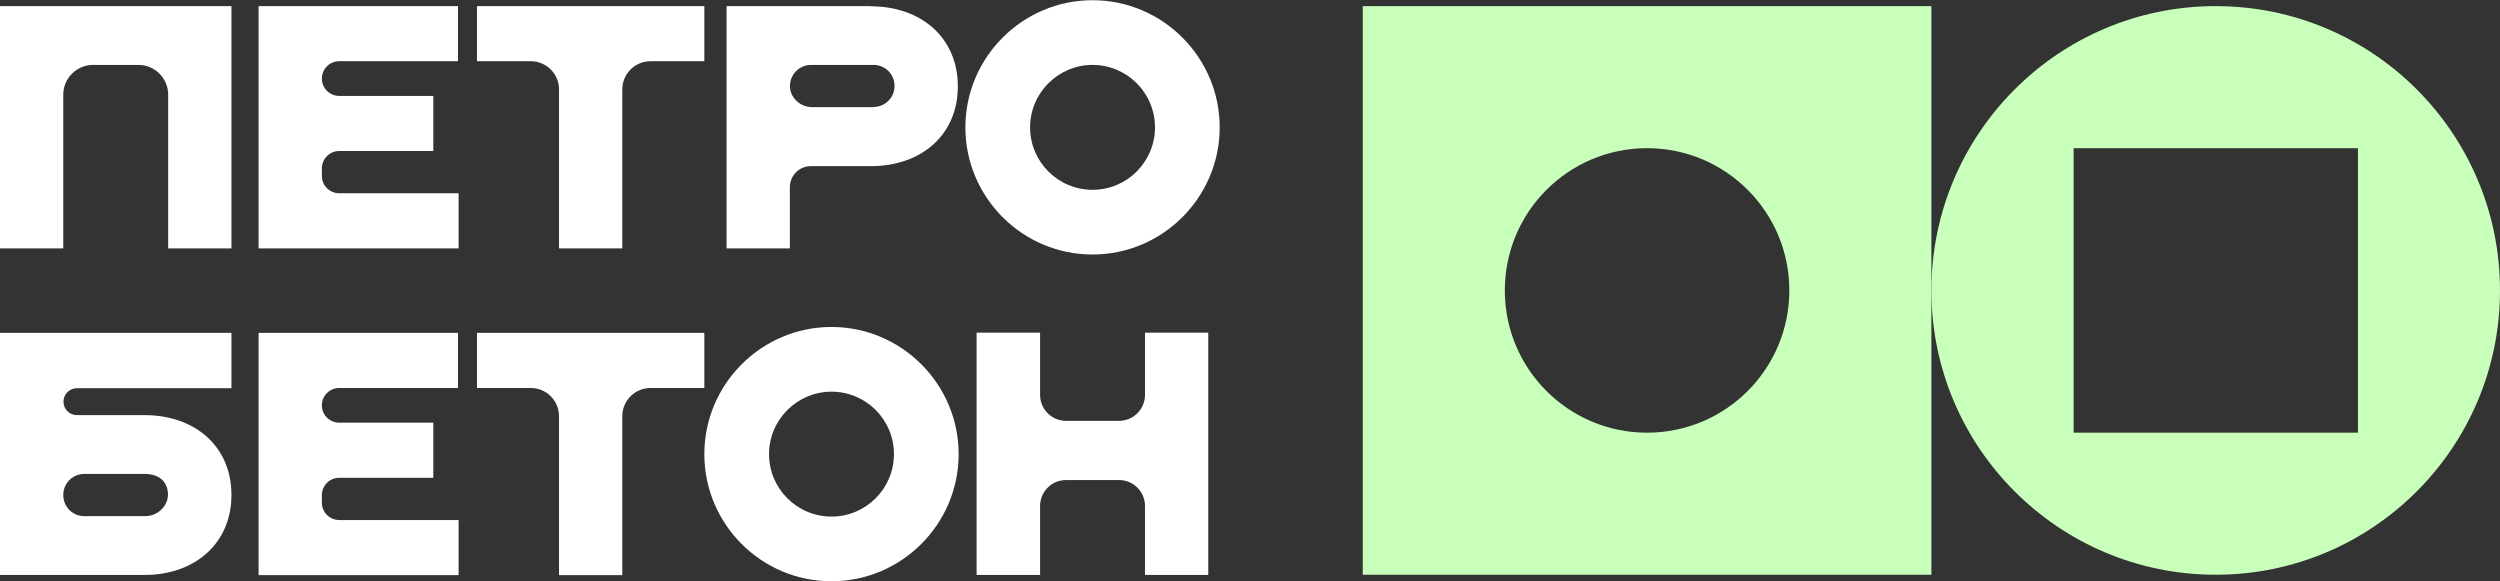
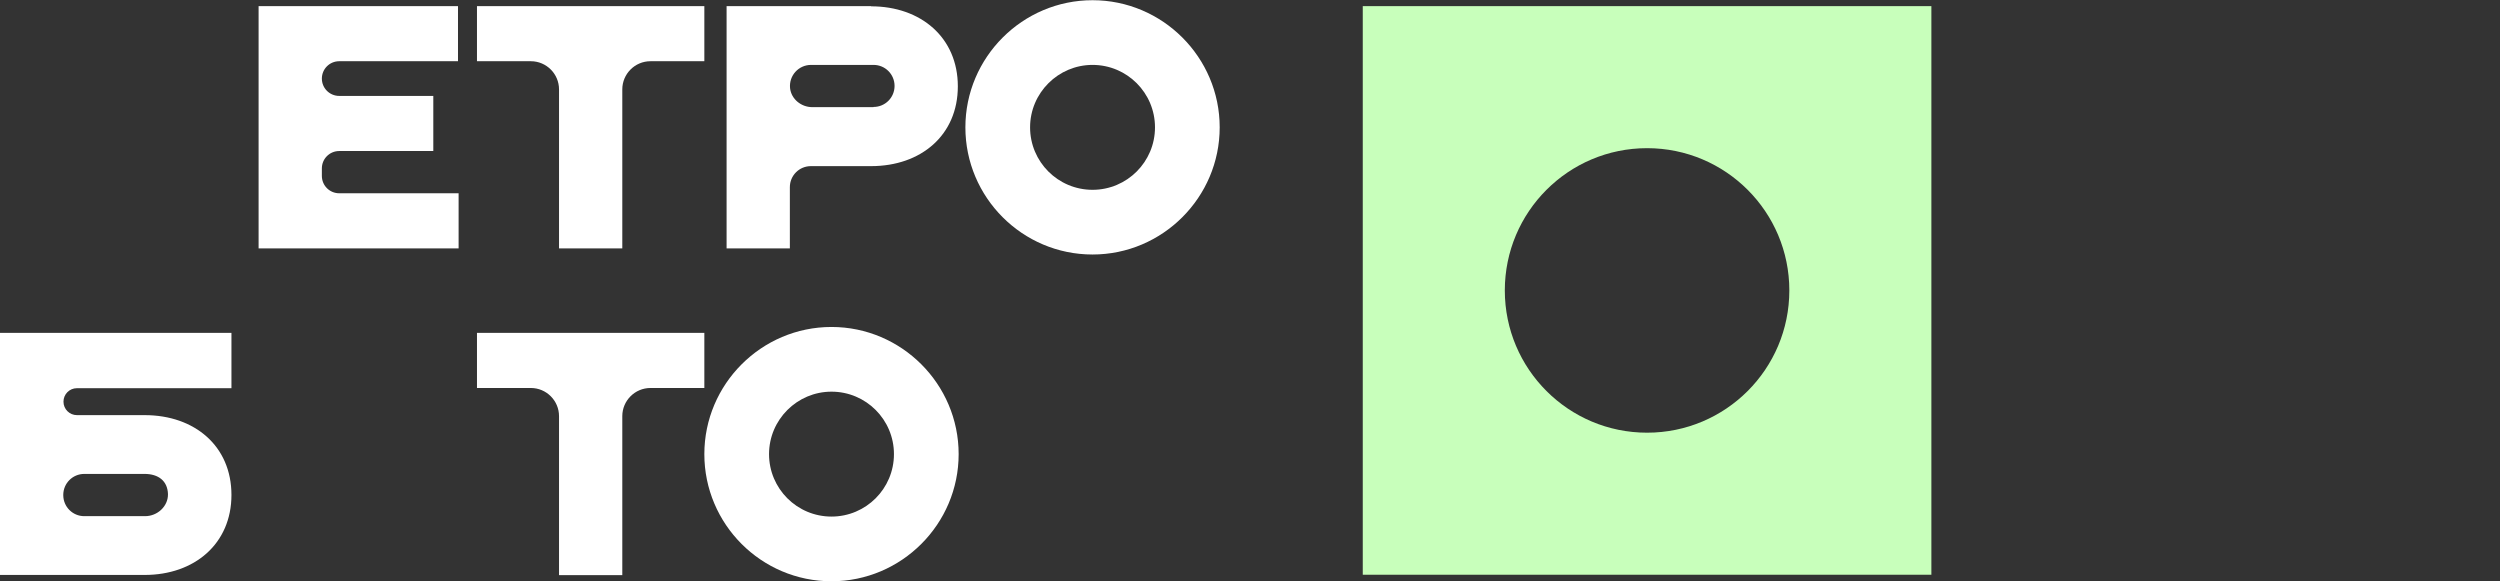
<svg xmlns="http://www.w3.org/2000/svg" id="_Слой_2" data-name="Слой 2" viewBox="0 0 122.49 28.48">
  <rect x="0" y="0" width="122.49" height="28.48" fill="#333333" stroke="none" />
  <defs>
    <style> .cls-1 { fill: #c8ffbb; } .cls-1, .cls-2 { stroke-width: 0px; } .cls-2 { fill: #fff; } </style>
  </defs>
  <g id="Layer_1" data-name="Layer 1">
    <g>
      <g>
-         <path class="cls-1" d="m108.56.3c-7.69,0-13.93,6.24-13.93,13.93s6.24,13.93,13.93,13.93,13.93-6.24,13.93-13.93S116.26.3,108.56.3Zm6.97,20.9h-13.93V7.26h13.93v13.93Z" />
        <path class="cls-1" d="m66.77.3v27.86h27.86V.3h-27.86Zm13.93,20.9c-3.85,0-6.97-3.12-6.97-6.97s3.12-6.97,6.97-6.97,6.97,3.12,6.97,6.97-3.12,6.97-6.97,6.97Z" />
      </g>
-       <path class="cls-2" d="m6.78,3.18h-2.22c-.8,0-1.46.65-1.46,1.46v7.53H0V.3h11.34v11.87h-3.1v-7.53c0-.8-.65-1.46-1.46-1.46Z" />
      <path class="cls-2" d="m12.67.3h9.77v2.7h-5.82c-.47,0-.85.38-.85.85h0c0,.47.38.85.85.85h4.61s0,2.7,0,2.7h-4.61c-.47,0-.85.38-.85.85v.37c0,.47.38.85.85.85h5.85v2.7h-9.8V.3Z" />
-       <path class="cls-2" d="m12.67,16.31h9.77v2.7h-5.82c-.47,0-.85.38-.85.85h0c0,.47.38.85.85.85h4.61s0,2.7,0,2.7h-4.61c-.47,0-.85.38-.85.85v.37c0,.47.38.85.85.85h5.85v2.7h-9.8v-11.87Z" />
      <path class="cls-2" d="m23.37.3h11.14v2.7h-2.64c-.76,0-1.38.62-1.38,1.38v7.79h-3.1v-7.79c0-.76-.62-1.38-1.38-1.38h-2.64V.3Z" />
      <path class="cls-2" d="m23.37,16.31h11.14v2.7h-2.64c-.76,0-1.38.62-1.38,1.38v7.79h-3.1v-7.79c0-.76-.62-1.38-1.38-1.38h-2.64v-2.7Z" />
      <path class="cls-2" d="m0,16.31h11.34v2.71H3.77c-.37,0-.66.3-.66.66h0c0,.37.3.66.66.66h3.32c2.45,0,4.25,1.52,4.25,3.91s-1.81,3.92-4.25,3.92H0v-11.87Zm3.1,7.95h0c0,.57.46,1.03,1.03,1.03h2.98c.6,0,1.13-.48,1.12-1.08-.02-.65-.47-.99-1.15-.99h-2.95c-.57,0-1.03.46-1.03,1.03Z" />
-       <path class="cls-2" d="m54.83,23.52h-2.6c-.7,0-1.27.57-1.27,1.27v3.38h-3.11v-11.87h3.11v3.05c0,.7.57,1.27,1.27,1.27h2.6c.7,0,1.27-.57,1.27-1.27v-3.05h3.1v11.87h-3.1v-3.38c0-.7-.57-1.27-1.27-1.27Z" />
      <path class="cls-2" d="m40.74,28.48c-3.44,0-6.23-2.8-6.23-6.23s2.8-6.23,6.23-6.23,6.23,2.8,6.23,6.23-2.8,6.23-6.23,6.23m0-9.29c-1.68,0-3.06,1.37-3.06,3.06s1.37,3.06,3.06,3.06,3.06-1.37,3.06-3.06-1.37-3.06-3.06-3.06" />
      <path class="cls-2" d="m53.53,12.47c-3.44,0-6.23-2.8-6.23-6.23s2.8-6.23,6.23-6.23,6.23,2.8,6.23,6.23-2.8,6.23-6.23,6.23m0-9.29c-1.68,0-3.06,1.37-3.06,3.06s1.37,3.06,3.06,3.06,3.06-1.37,3.06-3.06-1.37-3.06-3.06-3.06" />
      <path class="cls-2" d="m42.68.3h-7.08v11.87h3.1v-3c0-.57.46-1.03,1.03-1.03h2.95c2.45,0,4.25-1.52,4.25-3.91s-1.81-3.92-4.25-3.92Zm.12,4.95h-3c-.54,0-1.03-.39-1.09-.93-.06-.62.42-1.14,1.03-1.14h3.06c.57,0,1.03.46,1.03,1.03h0c0,.57-.46,1.03-1.03,1.03Z" />
    </g>
  </g>
</svg>